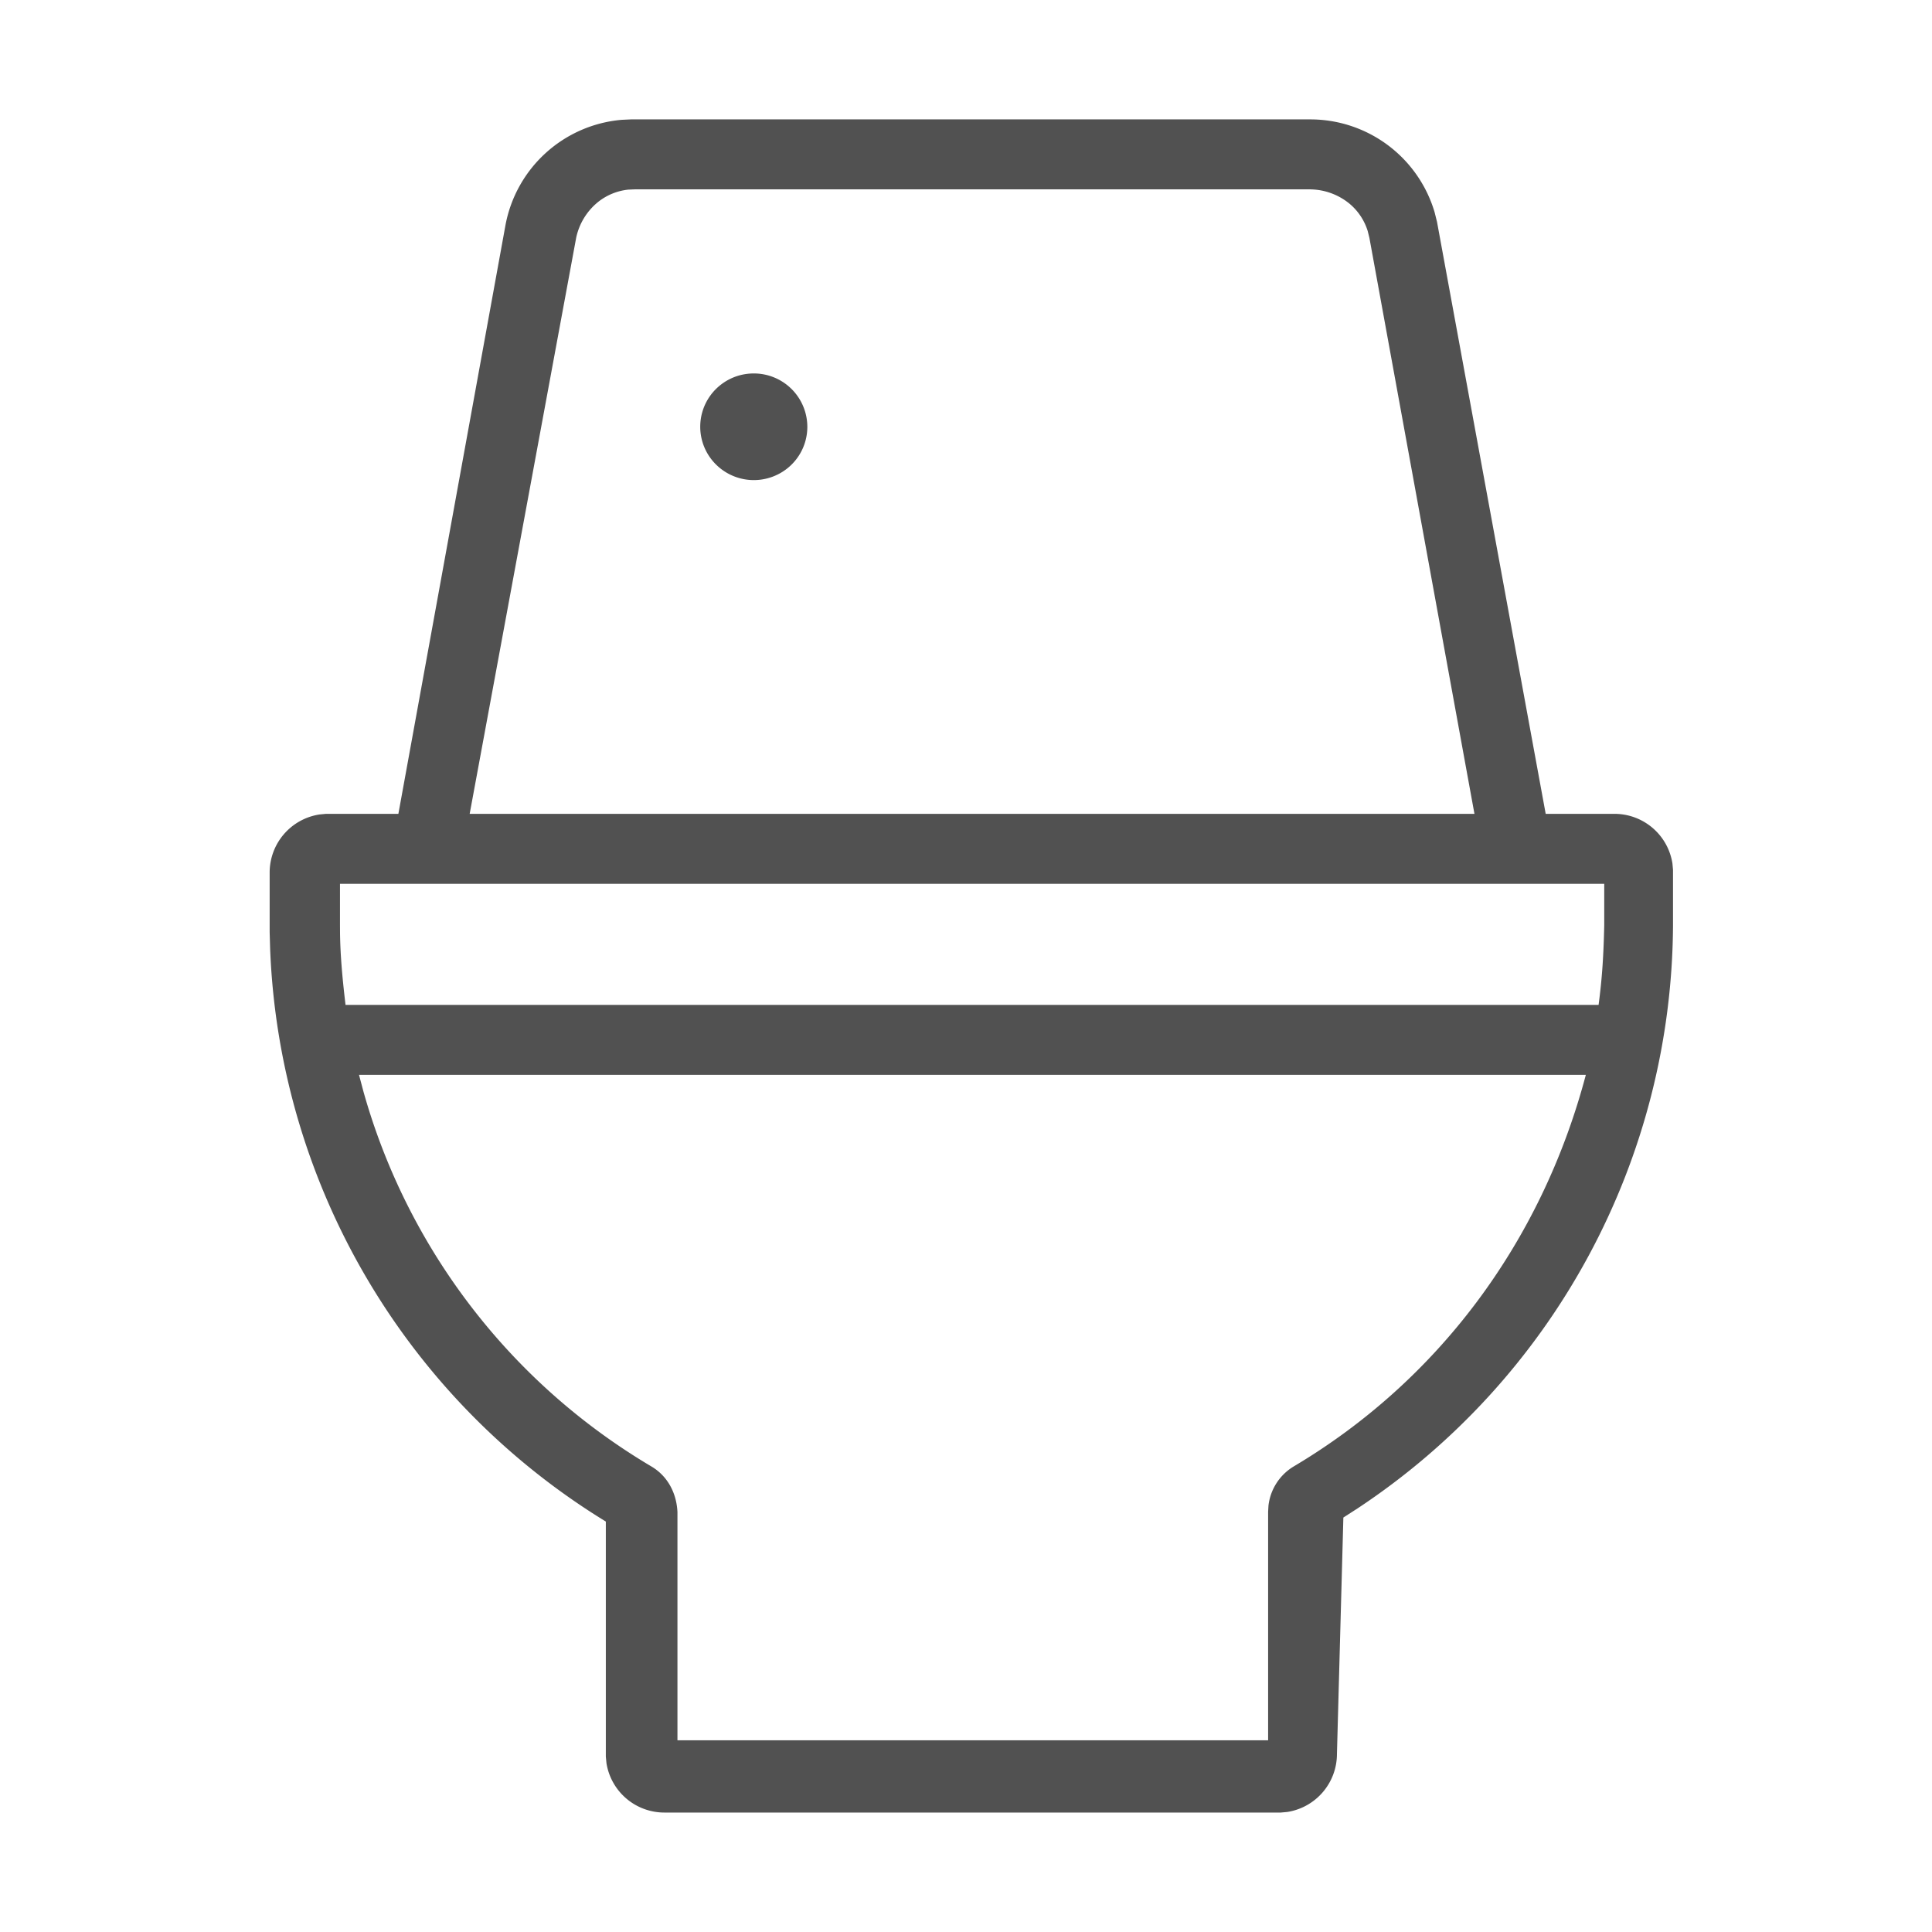
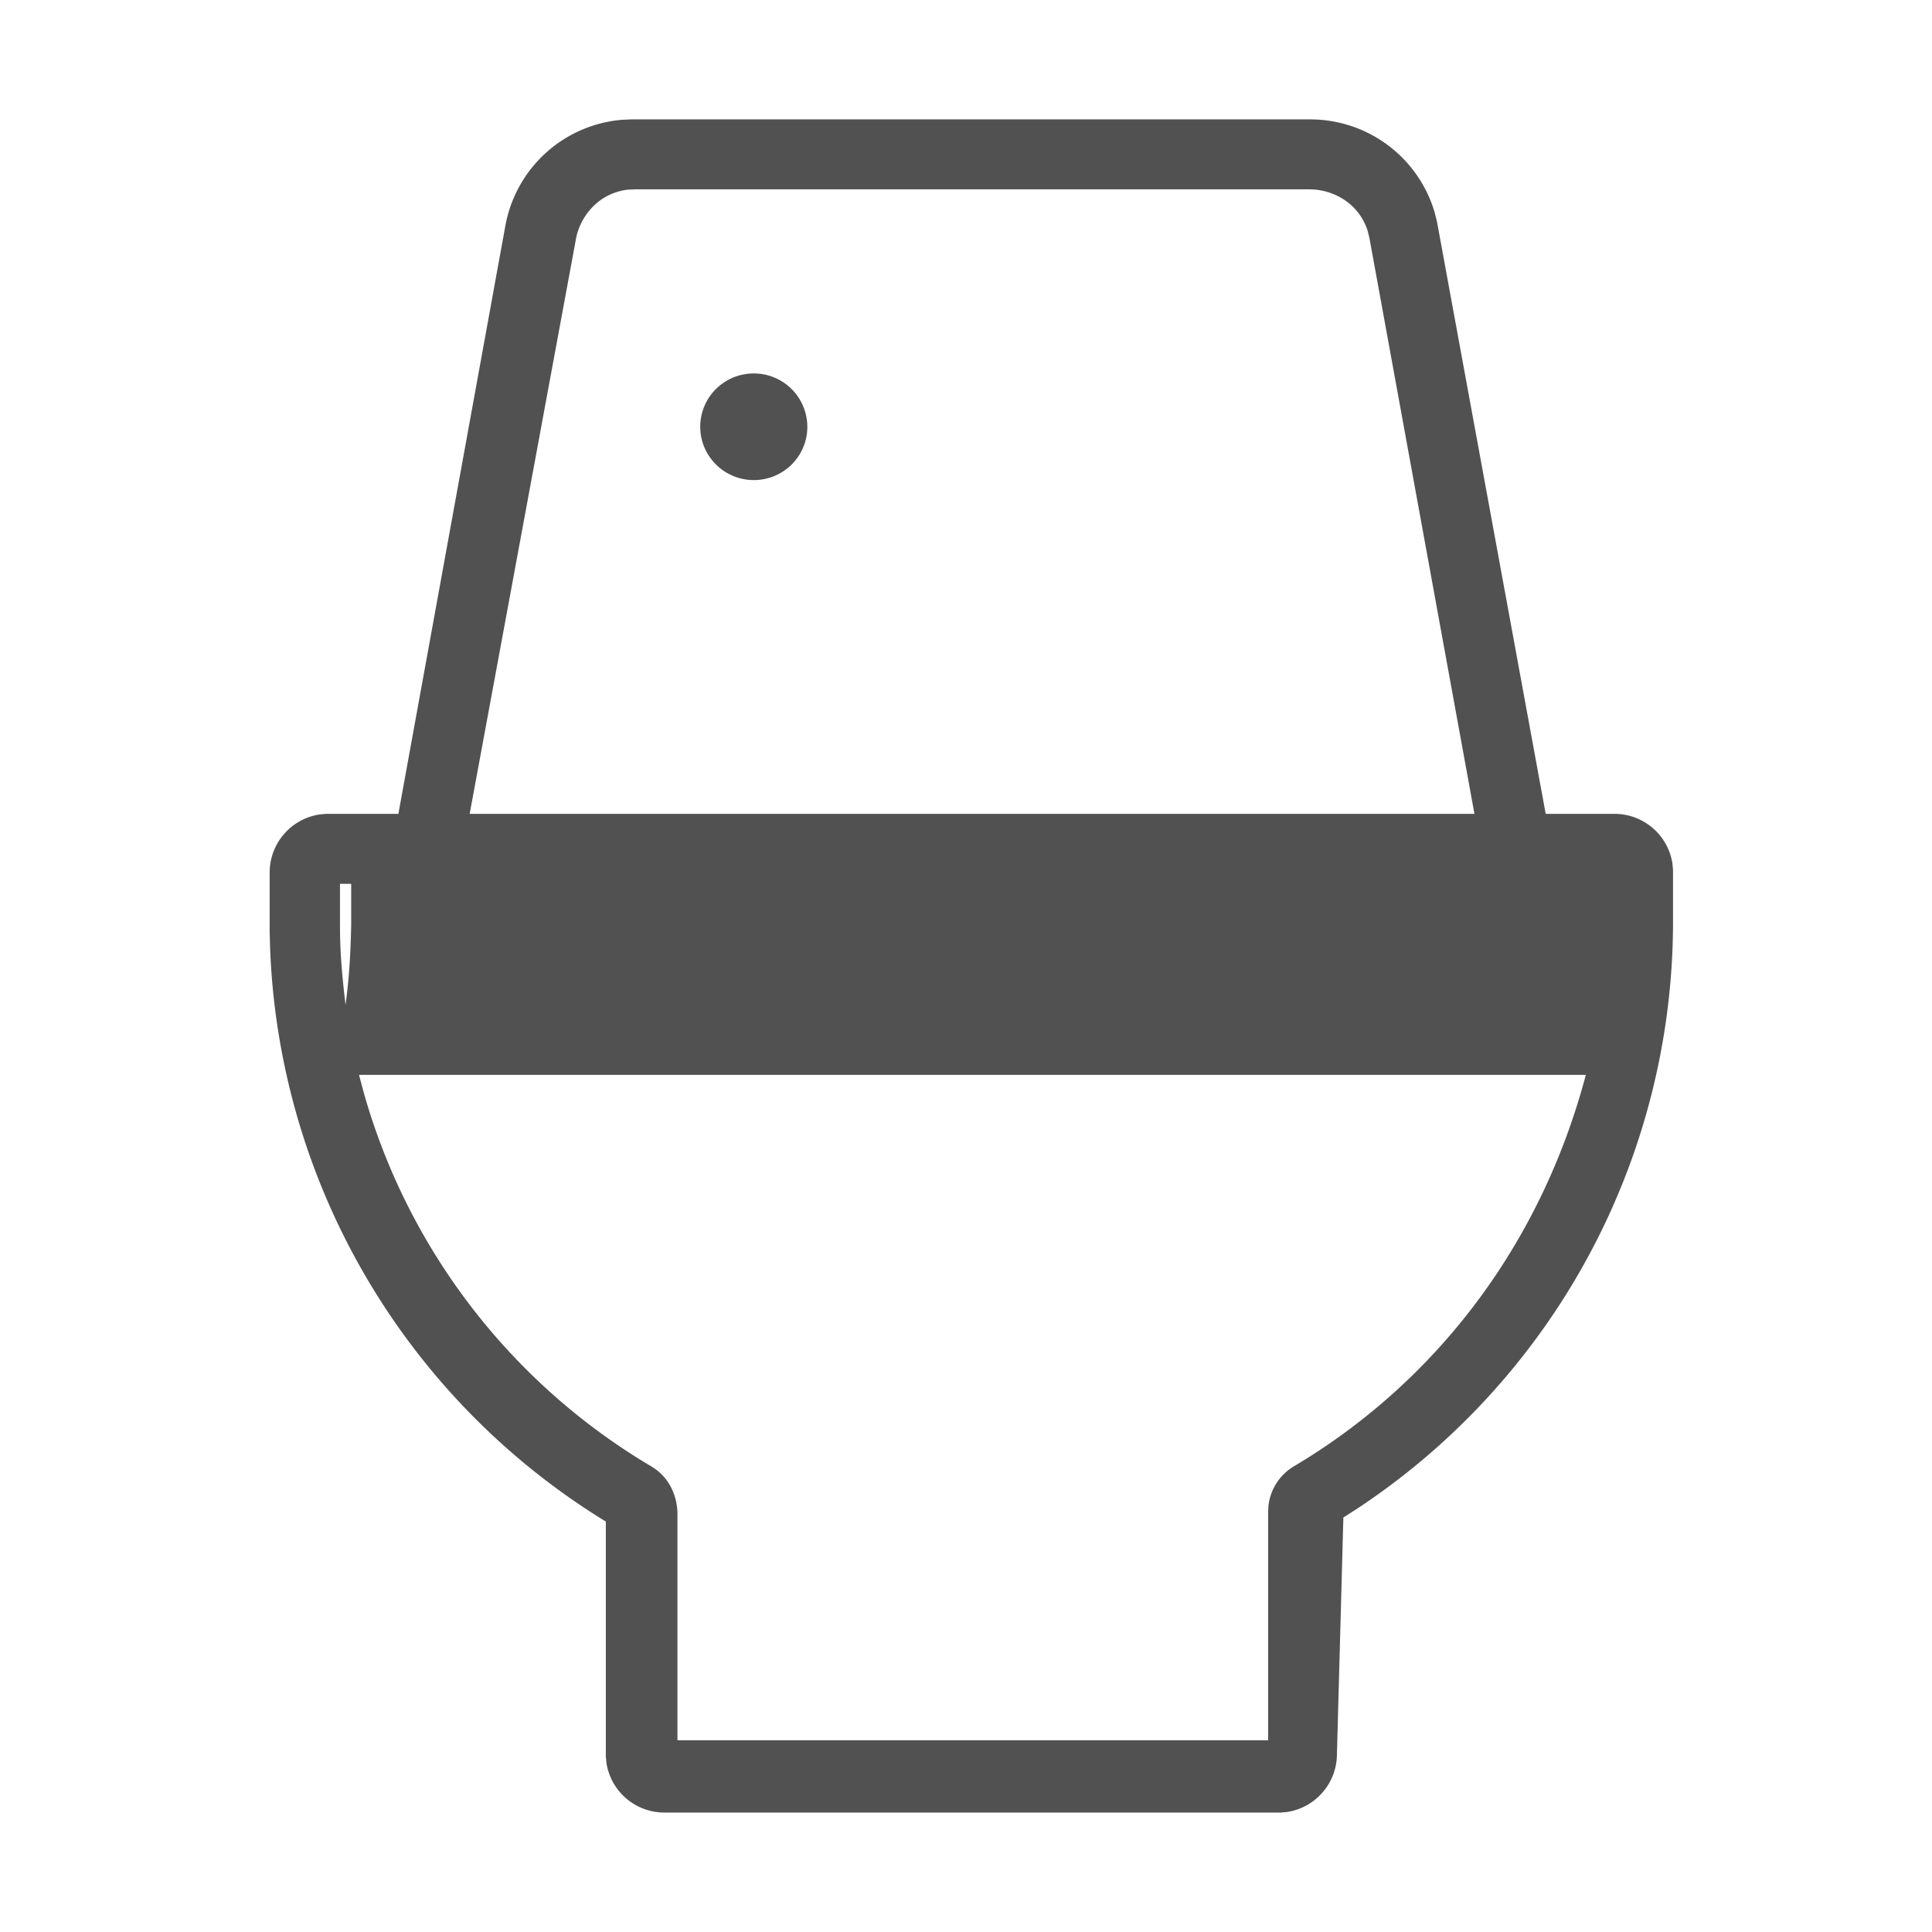
<svg xmlns="http://www.w3.org/2000/svg" t="1713204652956" class="icon" viewBox="0 0 1024 1024" version="1.1" p-id="11044" width="128" height="128">
-   <path d="M694.477 63.283a68.71 68.71 0 0 1 65.894 49.203l1.28 5.12 57.6 313.754h36.992a31.078 31.078 0 0 1 30.182 26.317l0.307 3.379v29.235a372.813 372.813 0 0 1-167.245 309.222l-7.475 4.813-3.405 125.389a31.13 31.13 0 0 1-26.342 30.669l-3.43 0.307H352.205a31.078 31.078 0 0 1-30.771-26.214l-0.333-3.43v-124.595A372.89 372.89 0 0 1 143.181 503.04l-0.256-8.858v-31.821a31.13 31.13 0 0 1 26.368-30.669l3.405-0.333h38.451l56.755-311.987a68.659 68.659 0 0 1 61.542-55.859l5.427-0.256h359.578z m146.048 506.419h-650.24l2.381 8.96a336.717 336.717 0 0 0 152.781 198.707c8.09 4.864 13.107 13.517 13.619 24.064v120.96h313.062V801.28l0.179-3.226c0.973-8.525 5.811-16.205 13.261-20.736 75.981-45.107 131.277-118.195 154.957-207.616z m9.728-101.248H180.198v21.862l0.026 4.403c0.154 10.342 0.947 21.376 2.918 37.888h664.141l0.512-4.019c1.28-10.65 2.099-20.992 2.483-38.144v-22.016zM694.707 100.352H336.691l-3.661 0.154a30.771 30.771 0 0 0-16.358 6.81 33.28 33.28 0 0 0-11.264 18.586L248.934 431.36h532.557L725.811 126.08l-0.896-3.61a30.618 30.618 0 0 0-9.907-14.72 33.408 33.408 0 0 0-20.326-7.373z m-295.168 97.587a28.339 28.339 0 0 1 28.365 28.262 28.16 28.16 0 0 1-14.182 24.474 28.467 28.467 0 0 1-38.784-10.368 28.16 28.16 0 0 1 4.506-34.099c5.146-5.12 12.237-8.269 20.07-8.269z" fill="#515151" p-id="11045" />
+   <path d="M694.477 63.283a68.71 68.71 0 0 1 65.894 49.203l1.28 5.12 57.6 313.754h36.992a31.078 31.078 0 0 1 30.182 26.317l0.307 3.379v29.235a372.813 372.813 0 0 1-167.245 309.222l-7.475 4.813-3.405 125.389a31.13 31.13 0 0 1-26.342 30.669l-3.43 0.307H352.205a31.078 31.078 0 0 1-30.771-26.214l-0.333-3.43v-124.595A372.89 372.89 0 0 1 143.181 503.04l-0.256-8.858v-31.821a31.13 31.13 0 0 1 26.368-30.669l3.405-0.333h38.451l56.755-311.987a68.659 68.659 0 0 1 61.542-55.859l5.427-0.256h359.578z m146.048 506.419h-650.24l2.381 8.96a336.717 336.717 0 0 0 152.781 198.707c8.09 4.864 13.107 13.517 13.619 24.064v120.96h313.062V801.28l0.179-3.226c0.973-8.525 5.811-16.205 13.261-20.736 75.981-45.107 131.277-118.195 154.957-207.616z m9.728-101.248H180.198v21.862l0.026 4.403c0.154 10.342 0.947 21.376 2.918 37.888l0.512-4.019c1.28-10.65 2.099-20.992 2.483-38.144v-22.016zM694.707 100.352H336.691l-3.661 0.154a30.771 30.771 0 0 0-16.358 6.81 33.28 33.28 0 0 0-11.264 18.586L248.934 431.36h532.557L725.811 126.08l-0.896-3.61a30.618 30.618 0 0 0-9.907-14.72 33.408 33.408 0 0 0-20.326-7.373z m-295.168 97.587a28.339 28.339 0 0 1 28.365 28.262 28.16 28.16 0 0 1-14.182 24.474 28.467 28.467 0 0 1-38.784-10.368 28.16 28.16 0 0 1 4.506-34.099c5.146-5.12 12.237-8.269 20.07-8.269z" fill="#515151" p-id="11045" />
</svg>